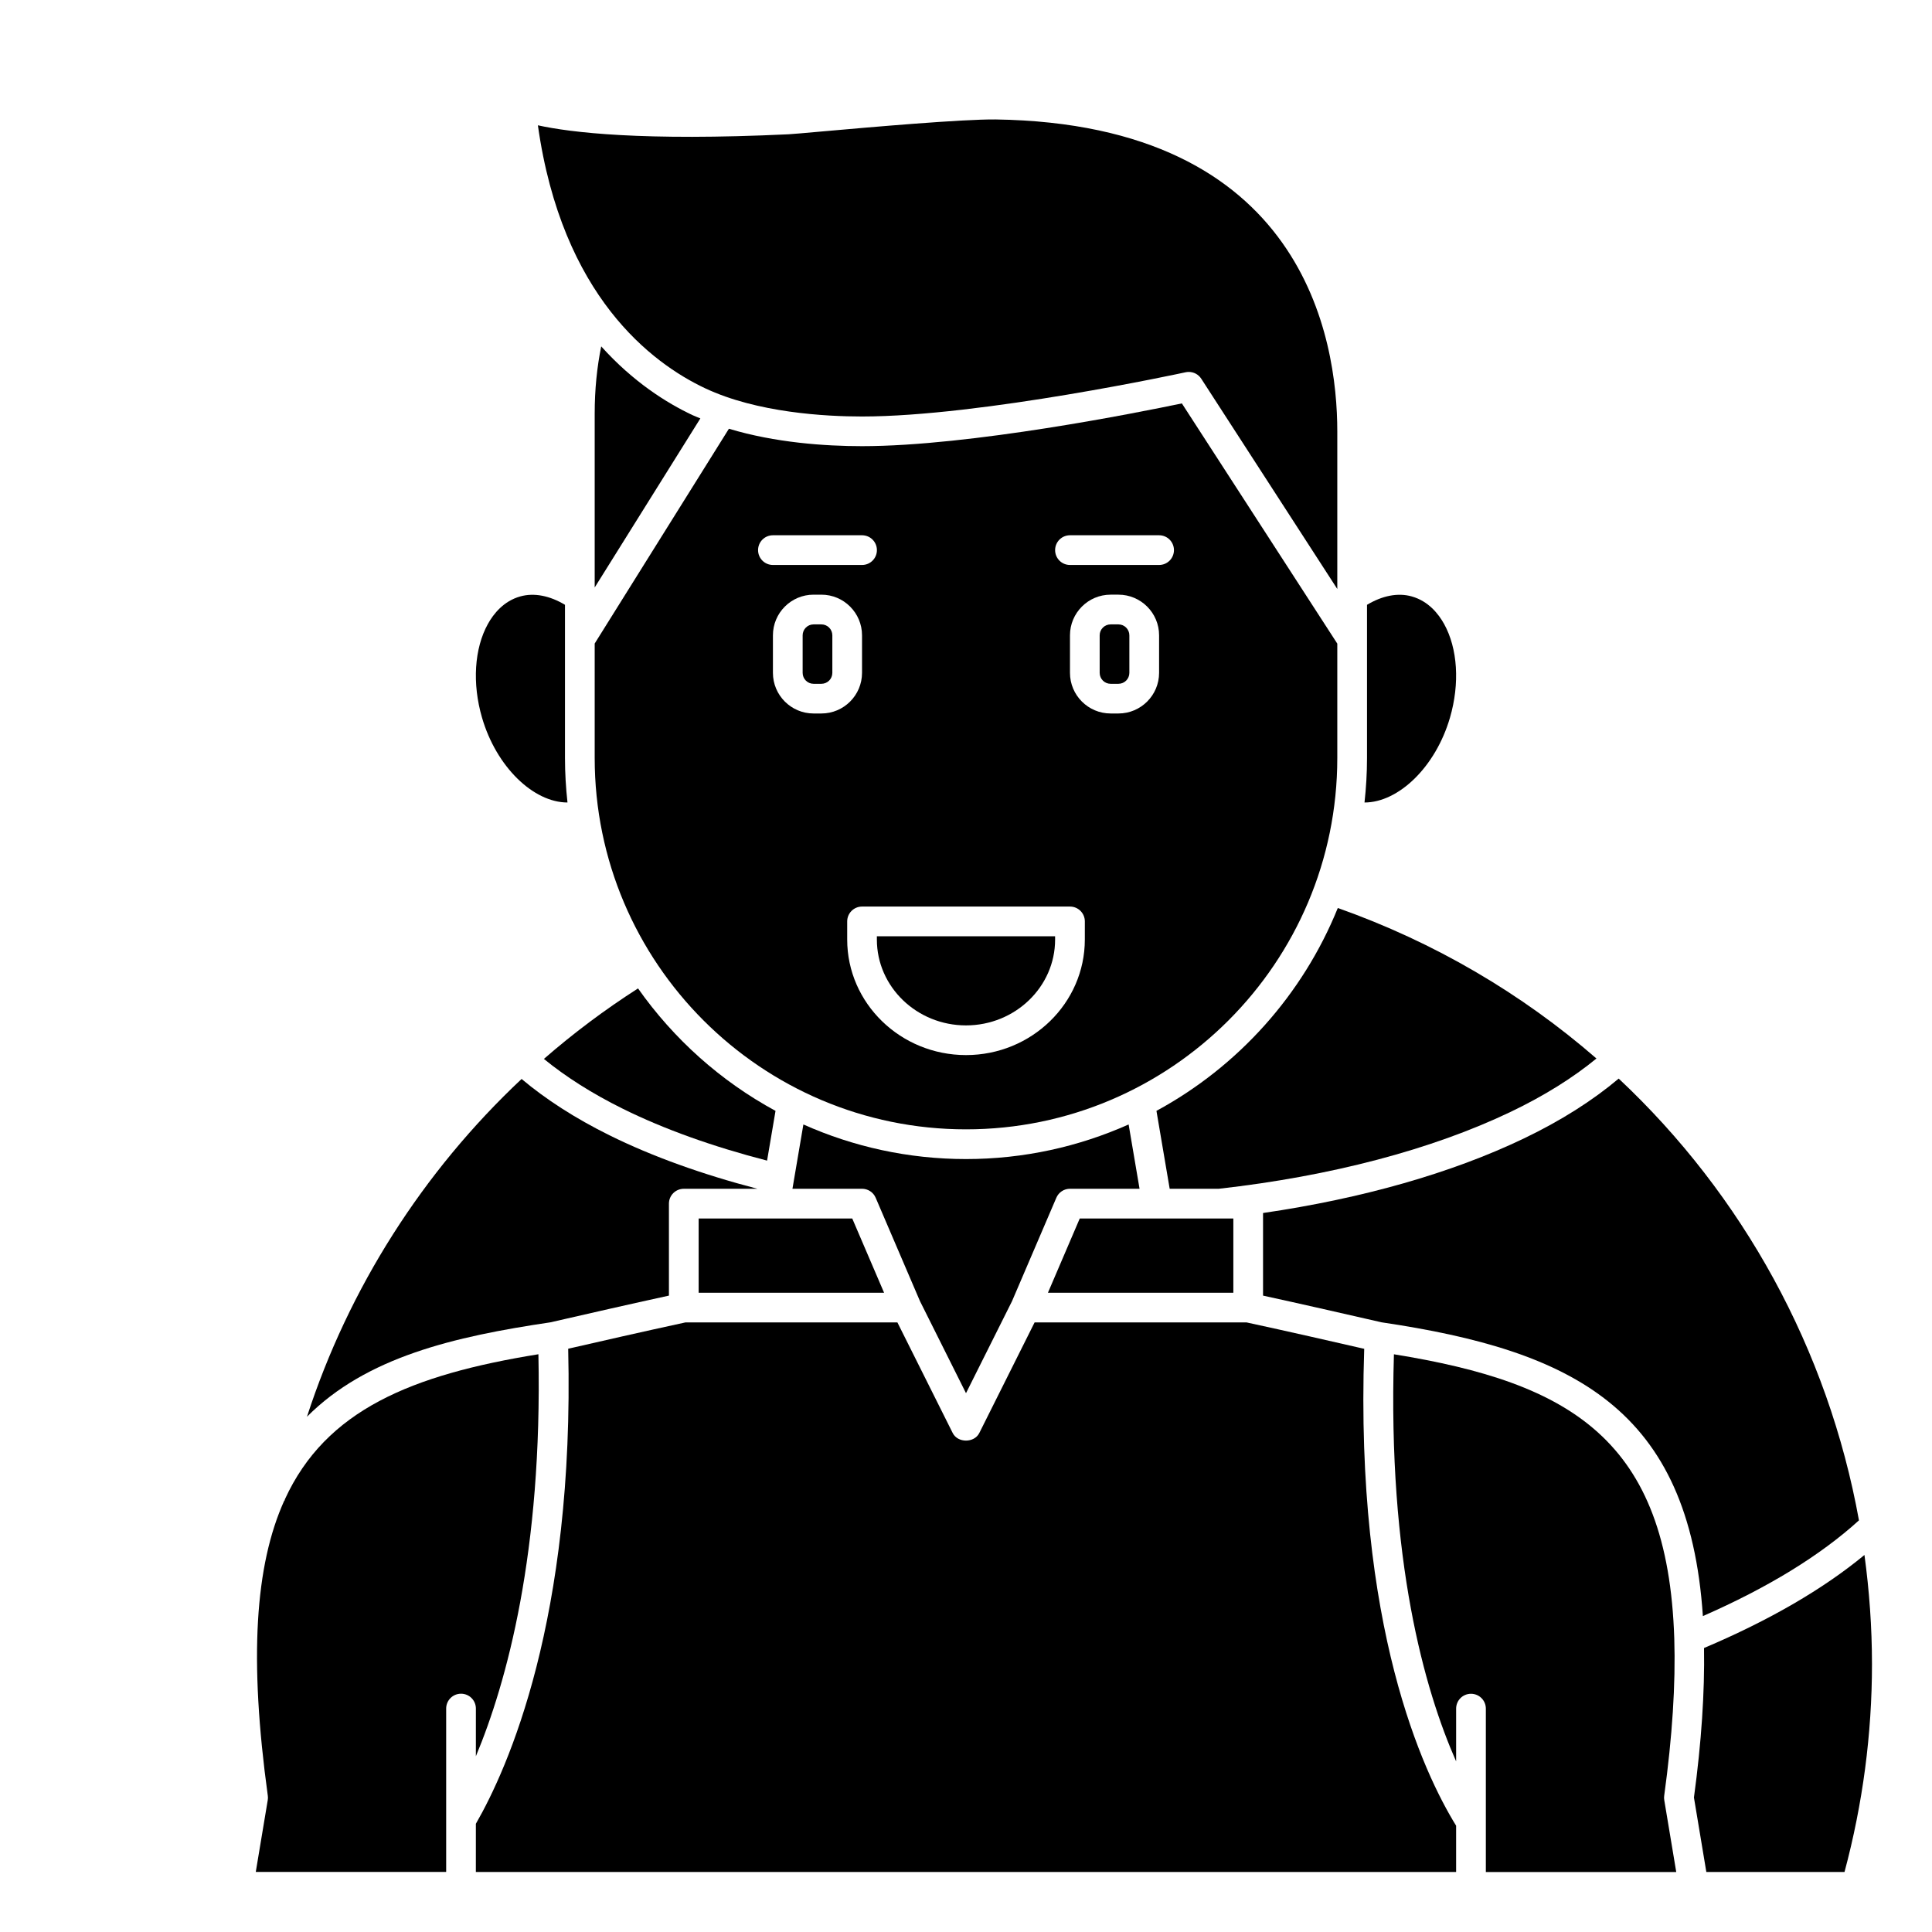
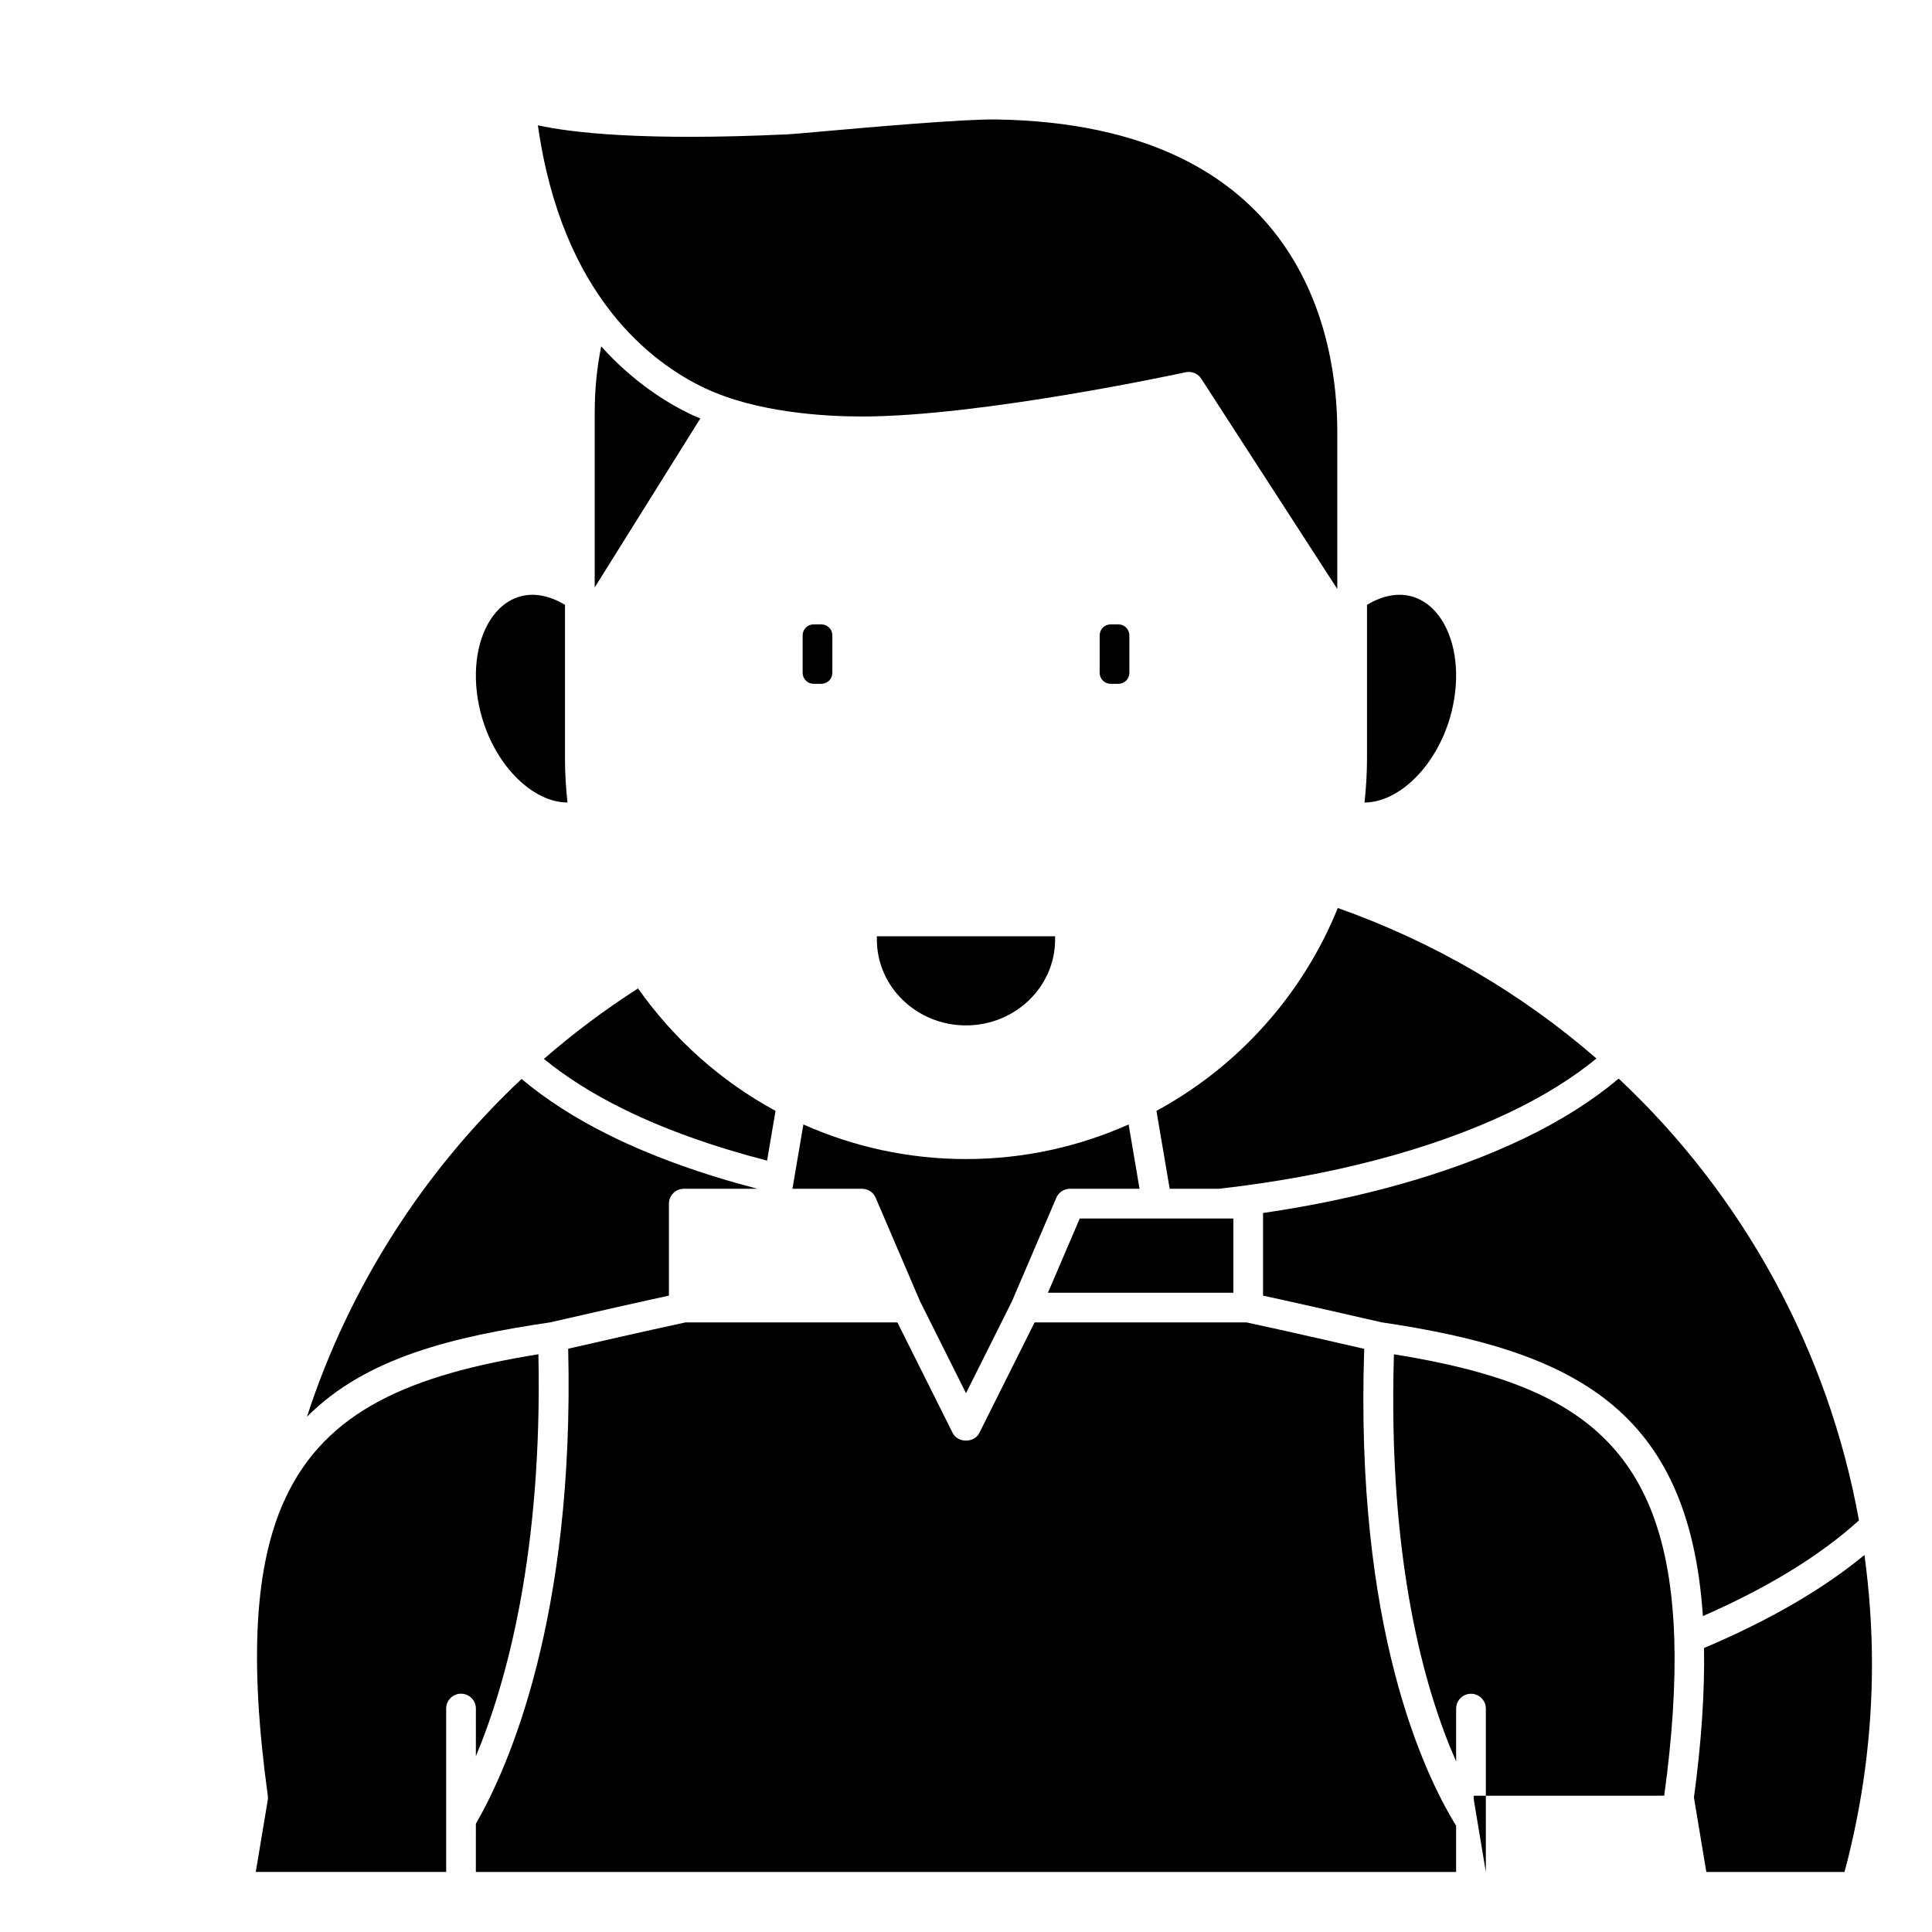
<svg xmlns="http://www.w3.org/2000/svg" fill="#000000" width="800px" height="800px" version="1.1" viewBox="144 144 512 512">
  <g>
    <path d="m376.38 392.99c0 12.547 10.594 22.75 23.617 22.75s23.617-10.207 23.617-22.75l-0.004-0.867h-47.23z" />
    <path d="m440.4 309.47h-2.074c-1.602 0-2.902 1.301-2.902 2.898v9.945c0 1.602 1.301 2.902 2.898 2.902h2.074c1.602 0 2.898-1.301 2.898-2.898v-9.945c0-1.602-1.297-2.902-2.894-2.902z" />
-     <path d="m301.6 344.89c0 54.258 44.141 98.398 98.398 98.398 54.258 0 98.398-44.141 98.398-98.398v-30.324l-41.191-63.66c-11.434 2.394-56.043 11.332-84.758 11.332-9.852 0-23.055-0.93-35.277-4.617l-35.57 56.914zm58-11.809c-5.934 0-10.766-4.832-10.766-10.77v-9.945c0-5.941 4.832-10.773 10.766-10.773h2.074c5.941 0 10.773 4.832 10.773 10.77v9.945c0 5.941-4.832 10.773-10.77 10.773zm71.891 59.906c0 16.887-14.125 30.621-31.488 30.621s-31.488-13.738-31.488-30.621v-4.801c0-2.176 1.758-3.938 3.938-3.938h55.105c2.176 0 3.938 1.758 3.938 3.938zm19.68-70.676c0 5.938-4.836 10.77-10.77 10.77h-2.074c-5.941 0-10.773-4.832-10.773-10.77v-9.945c0-5.941 4.832-10.773 10.77-10.773h2.074c5.938 0 10.773 4.832 10.773 10.77zm-23.617-36.461h23.617c2.176 0 3.938 1.758 3.938 3.938 0 2.176-1.758 3.938-3.938 3.938h-23.617c-2.176 0-3.938-1.758-3.938-3.938 0-2.18 1.762-3.938 3.938-3.938zm-78.719 0h23.617c2.176 0 3.938 1.758 3.938 3.938 0 2.176-1.758 3.938-3.938 3.938h-23.617c-2.176 0-3.938-1.758-3.938-3.938 0-2.18 1.758-3.938 3.938-3.938z" />
    <path d="m308.99 437.8c11.078 5.488 23.992 10.078 38.293 13.777l2.238-13.184c-14.512-7.863-26.977-19.027-36.438-32.453-8.801 5.641-17.137 11.879-24.945 18.684 5.762 4.707 12.703 9.141 20.852 13.176z" />
    <path d="m478.72 465.46v21.891c10.215 2.227 21.238 4.75 27.191 6.113 2.137 0.488 3.609 0.828 4.144 0.945 0.012 0.004 0.023 0.008 0.035 0.012 50.961 7.539 81.516 22.93 85.191 77.859 17.246-7.555 31.137-16.07 41.363-25.371-8.199-45.293-30.77-86.219-63.676-117.07-6.852 5.777-15.258 11.145-25.242 15.922-19.066 9.129-42.75 15.867-69.008 19.699z" />
    <path d="m528.26 334.18c2.633-9.043 2.047-18.328-1.57-24.844-1.465-2.633-4.133-6.031-8.555-7.273-3.695-1.051-7.848-0.188-11.863 2.219v40.617c0 3.981-0.238 7.902-0.664 11.773 9.004-0.004 18.848-9.41 22.652-22.492z" />
-     <path d="m329.15 486.59h49.141l-8.438-19.68h-40.703z" />
    <path d="m361.68 309.47h-2.074c-1.602 0-2.898 1.301-2.898 2.898v9.945c0 1.602 1.297 2.902 2.894 2.902h2.074c1.605 0 2.902-1.301 2.902-2.898v-9.945c0-1.602-1.297-2.902-2.898-2.902z" />
    <path d="m450.47 438.39 3.508 20.645h13.035c29.711-3.344 56.441-10.387 77.316-20.375 8.98-4.297 16.551-9.062 22.746-14.145-19.734-17.156-42.859-30.797-68.543-39.887-9.309 22.996-26.422 42.031-48.062 53.762z" />
    <path d="m303.33 235.8c-1.117 5.457-1.73 11.395-1.73 17.828v46.059l28.004-44.809c-0.707-0.305-1.441-0.559-2.133-0.887-6.812-3.207-15.711-8.812-24.141-18.191z" />
    <path d="m505.53 501.45c-0.418-0.094-0.883-0.199-1.375-0.312-6.453-1.48-18.918-4.336-29.789-6.68h-56.188l-14.656 29.312c-1.34 2.668-5.703 2.668-7.043 0l-14.656-29.312h-56.188c-11.086 2.394-23.832 5.312-30.168 6.766l-0.891 0.203c1.723 71.73-16.047 111.29-24.465 125.89l-0.004 12.777h259.78v-12.262c-8.68-14.07-26.828-52.625-24.355-126.38z" />
    <path d="m294.39 356.67c-0.426-3.871-0.664-7.793-0.664-11.773v-40.617c-4.012-2.406-8.164-3.258-11.863-2.219-4.422 1.238-7.09 4.641-8.555 7.273-3.617 6.516-4.203 15.809-1.57 24.844 3.809 13.086 13.637 22.488 22.652 22.492z" />
    <path d="m270.11 609.43c8.152-19.516 17.664-53.988 16.574-106.54-33.633 5.434-56.32 14.781-67.176 38.418-0.023 0.117-0.059 0.23-0.082 0.355l-0.082-0.016c-7.781 17.227-9.359 41.98-4.375 78.227 0.059 0.395 0.051 0.793-0.016 1.18l-3.172 19.031h50.457v-43.297c0-2.176 1.758-3.938 3.938-3.938 2.176 0 3.938 1.758 3.938 3.938z" />
    <path d="m400 513.21 12.188-24.367 11.75-27.418c0.613-1.453 2.039-2.391 3.613-2.391h18.441l-2.894-17.039c-13.184 5.875-27.762 9.168-43.098 9.168-15.34 0-29.914-3.289-43.094-9.168l-2.898 17.039h18.438c1.574 0 3 0.938 3.617 2.387l11.75 27.418z" />
    <path d="m330.83 246.88c13.828 6.523 32.012 7.496 41.617 7.496 31.609 0 85.215-11.598 85.754-11.723 0.281-0.059 0.562-0.086 0.84-0.086 1.32 0 2.566 0.66 3.305 1.797l36.051 55.723v-41.777c0-24.449-8.824-81.449-90.586-82.656-8.781-0.086-32.766 2.008-45.668 3.156-4.762 0.426-8.203 0.73-9.191 0.777-38.715 1.836-57.711-0.469-66.406-2.379 6.387 45.293 30.246 63.047 44.285 69.672z" />
    <path d="m470.85 466.91h-40.703l-8.434 19.68h49.137z" />
-     <path d="m585.03 619.88c2.152-15.664 3.047-29.668 2.672-41.621-1.691-52.734-27.391-67.785-74.297-75.359-1.66 54.613 8.125 88.949 16.484 107.89v-13.984c0-2.176 1.758-3.938 3.938-3.938 2.176 0 3.938 1.758 3.938 3.938v43.297h50.457l-3.172-19.035c-0.07-0.391-0.078-0.789-0.02-1.184z" />
+     <path d="m585.03 619.88c2.152-15.664 3.047-29.668 2.672-41.621-1.691-52.734-27.391-67.785-74.297-75.359-1.66 54.613 8.125 88.949 16.484 107.89v-13.984c0-2.176 1.758-3.938 3.938-3.938 2.176 0 3.938 1.758 3.938 3.938v43.297l-3.172-19.035c-0.07-0.391-0.078-0.789-0.02-1.184z" />
    <path d="m289.91 494.42 3.789-0.867c5.852-1.344 17.137-3.926 27.574-6.203v-24.371c0-2.176 1.758-3.938 3.938-3.938h19.531c-14.594-3.805-27.828-8.535-39.238-14.184-9.121-4.516-16.879-9.539-23.277-14.918-26.125 24.535-45.797 55.402-56.879 89.512 15.754-15.82 38.957-21.238 64.543-25.023 0 0 0.016-0.004 0.02-0.008z" />
    <path d="m638.1 556.08c-10.992 9.078-25.254 17.352-42.516 24.66 0.191 11.633-0.672 24.891-2.672 39.621l3.285 19.738h36.617c4.832-18.027 7.281-36.551 7.281-55.105-0.004-9.781-0.707-19.43-1.996-28.914z" />
  </g>
</svg>